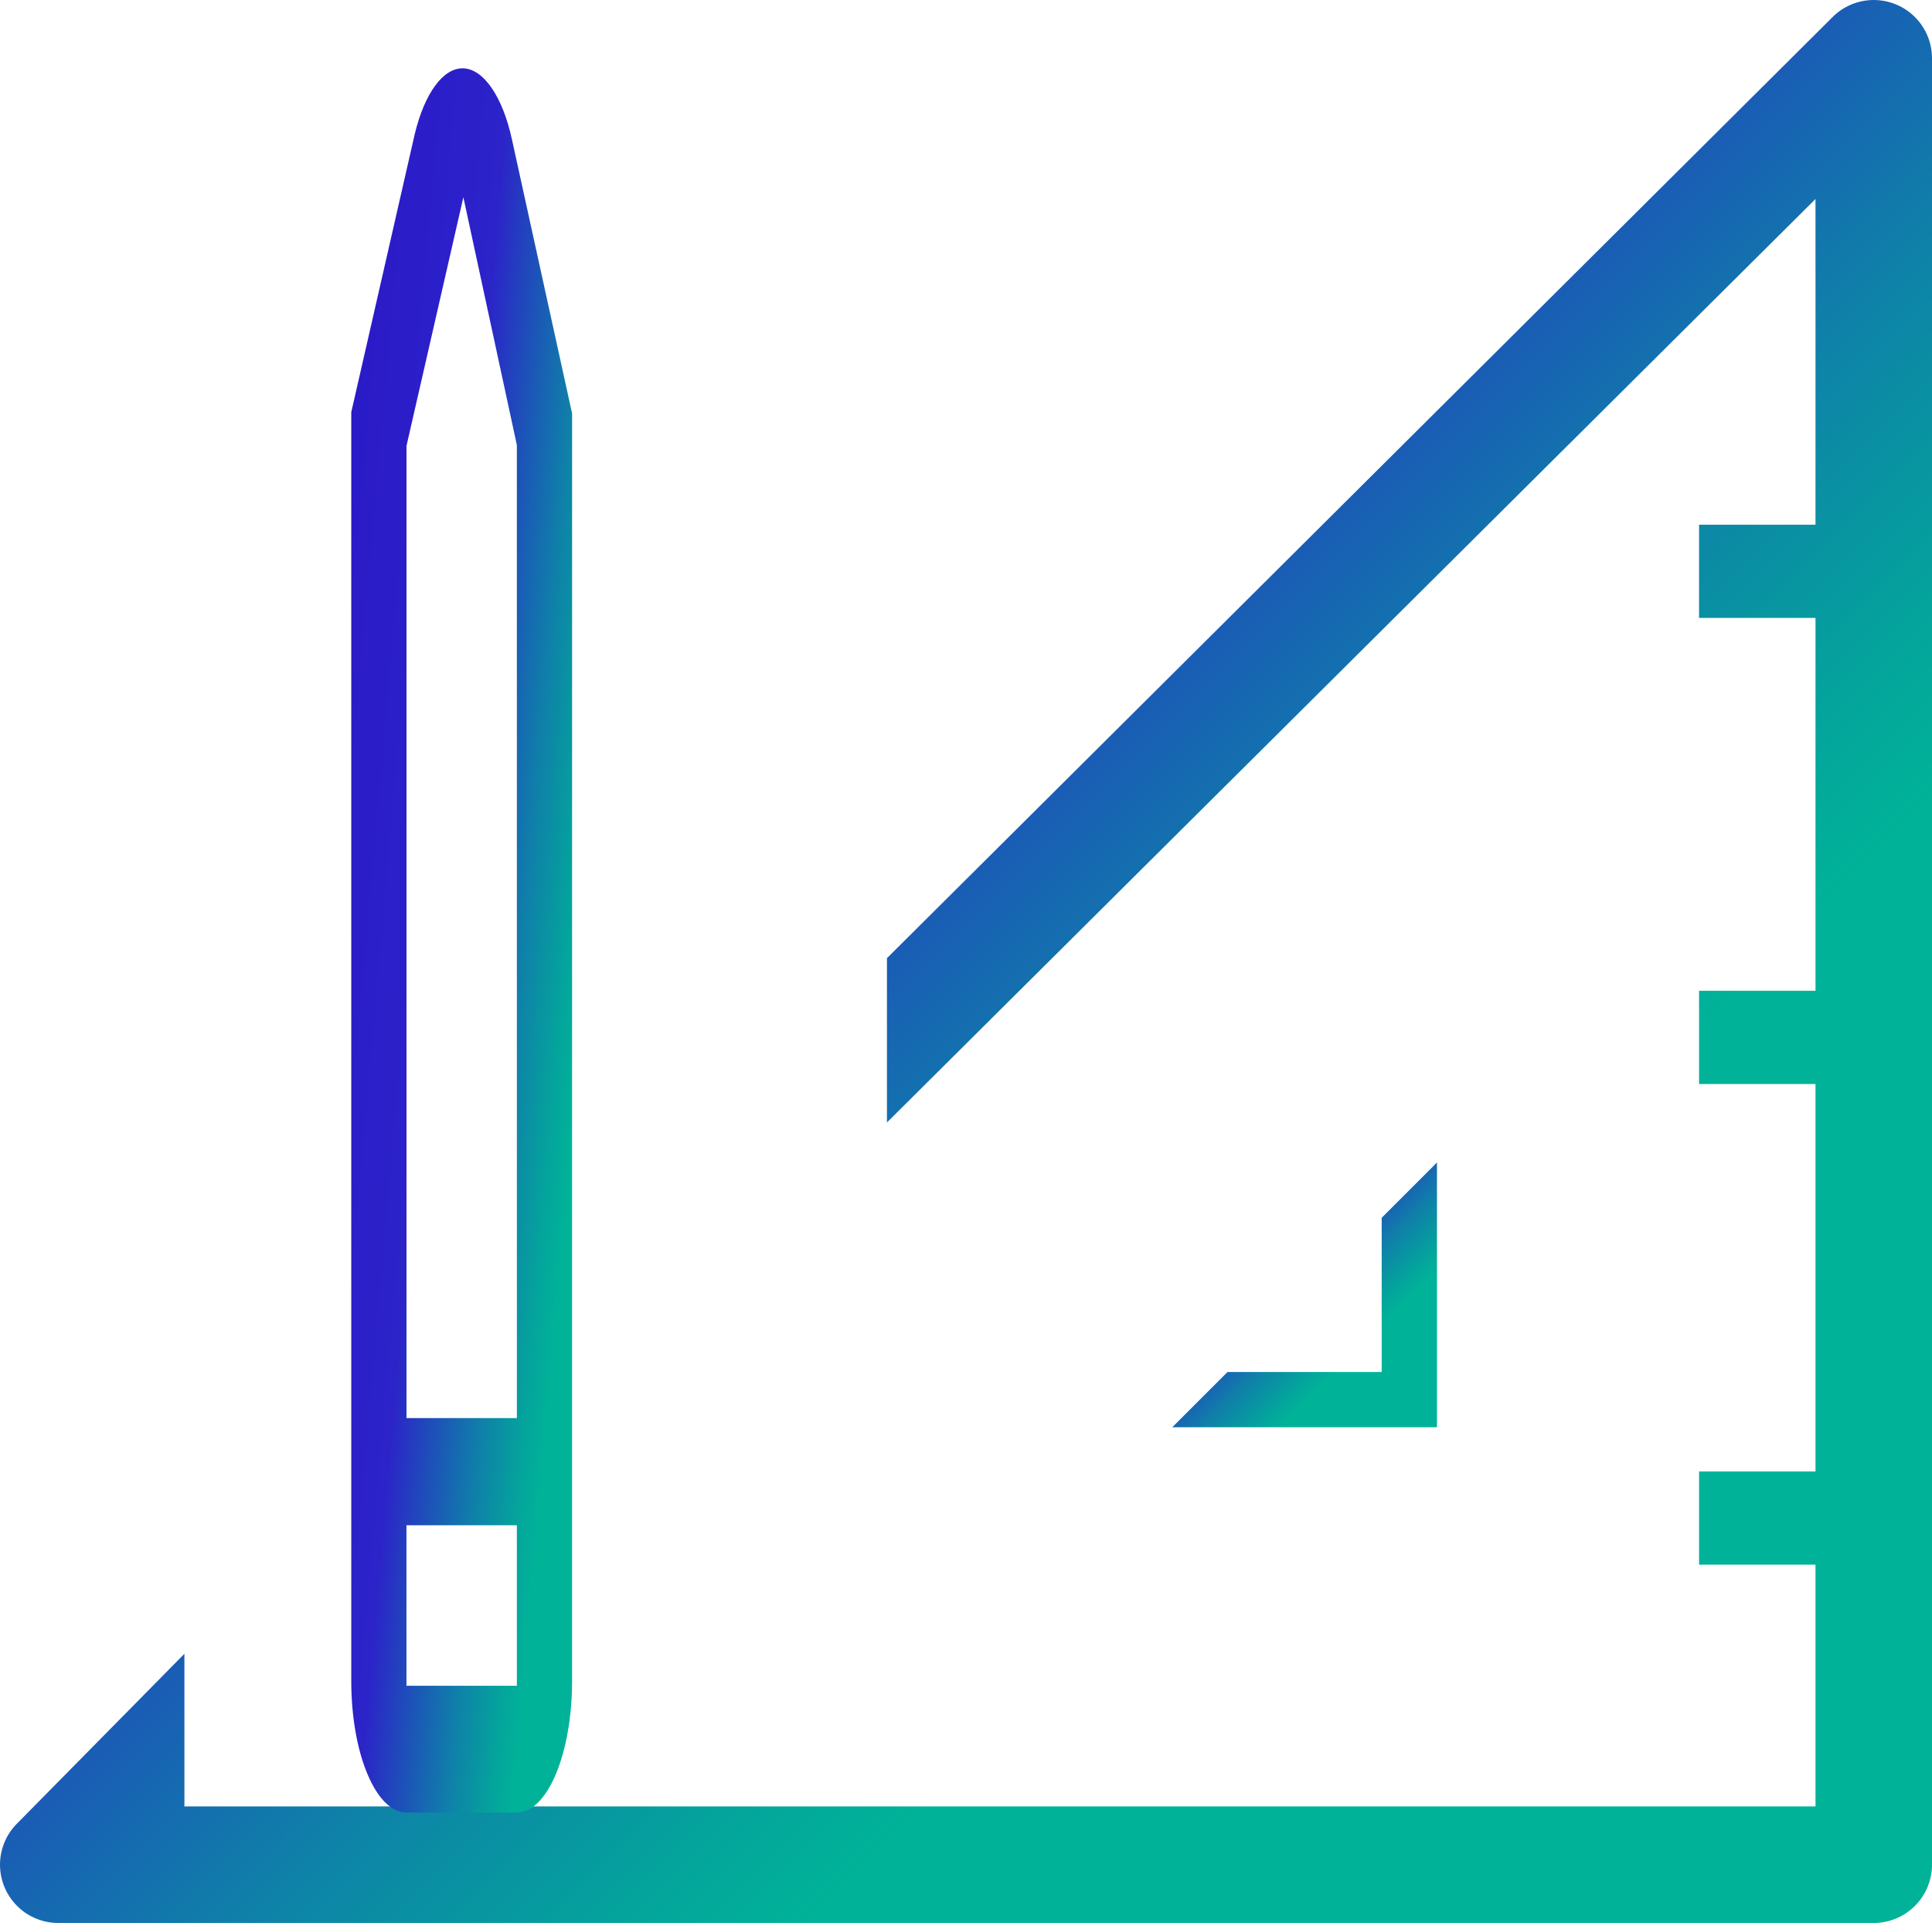
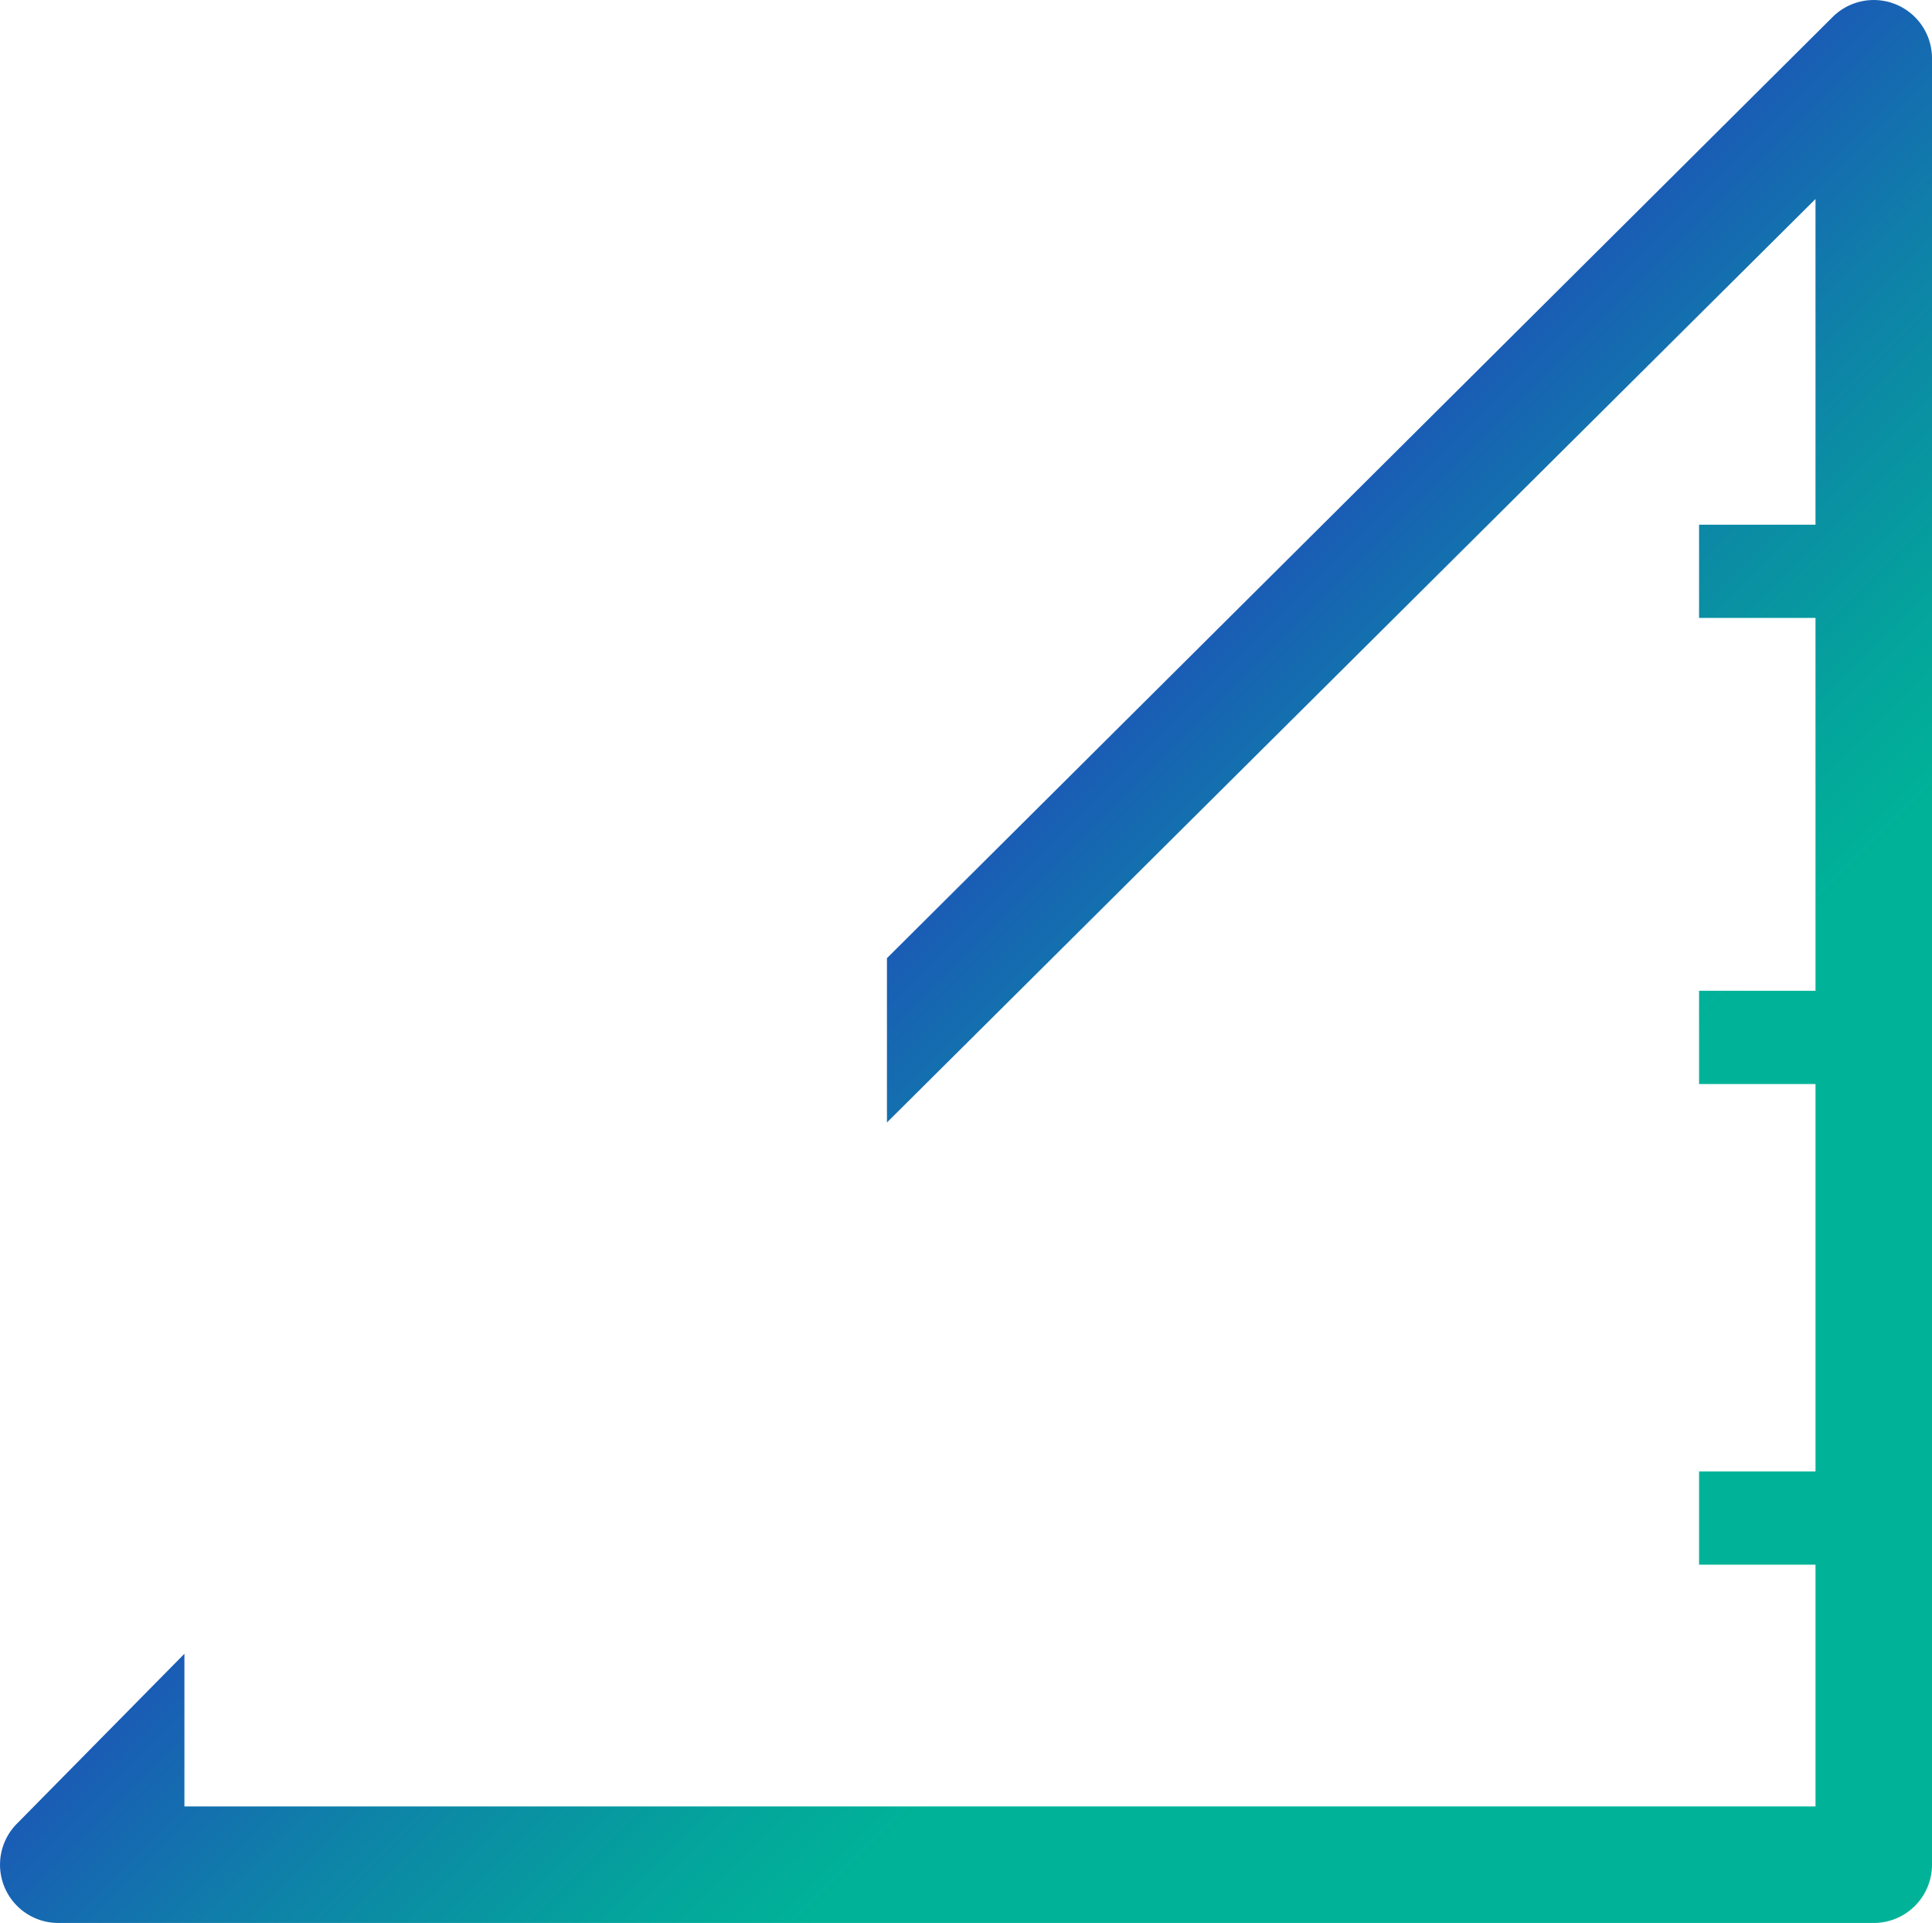
<svg xmlns="http://www.w3.org/2000/svg" width="61.392" height="61.096" viewBox="0 0 61.392 61.096">
  <defs>
    <style>.a{fill:url(#a);}</style>
    <linearGradient id="a" x1="0.02" y1="0.02" x2="0.709" y2="0.709" gradientUnits="objectBoundingBox">
      <stop offset="0" stop-color="#2a19c8" />
      <stop offset="0.483" stop-color="#2c23c9" />
      <stop offset="0.586" stop-color="#2144bd" />
      <stop offset="0.78" stop-color="#0f80a9" />
      <stop offset="0.924" stop-color="#04a49c" />
      <stop offset="1" stop-color="#00b398" />
    </linearGradient>
  </defs>
-   <path class="a" d="M17.411,17.41v8.411H9l1.754-1.754h4.9v-4.9Z" transform="translate(28.251 19.525)" />
  <path class="a" d="M2.548,58.925,7.86,53.538v4.85H59.69V50.706h-3.7V47.744h3.7V35.435h-3.7V32.473h3.7V20.626h-3.7V17.665h3.7V7.317L30.184,36.657v-5.22L60.227,1.542a1.851,1.851,0,0,1,3.165,1.314V60.239a1.851,1.851,0,0,1-1.851,1.851H3.862a1.851,1.851,0,0,1-1.314-3.165Z" transform="translate(-2 -0.994)" />
-   <path class="a" d="M27.262,58.887H23.754c-.969,0-1.754-1.87-1.754-4.178V14.395l2.017-8.836c.318-1.311.908-2.11,1.544-2.089s1.244.881,1.544,2.256l1.912,8.71V54.709C29.016,57.016,28.231,58.887,27.262,58.887Zm0-43.447-1.7-7.875-1.807,7.9V46.354h3.508Zm0,34.319H23.754v5.1h3.508Z" transform="translate(-10.838 -1.299)" />
</svg>